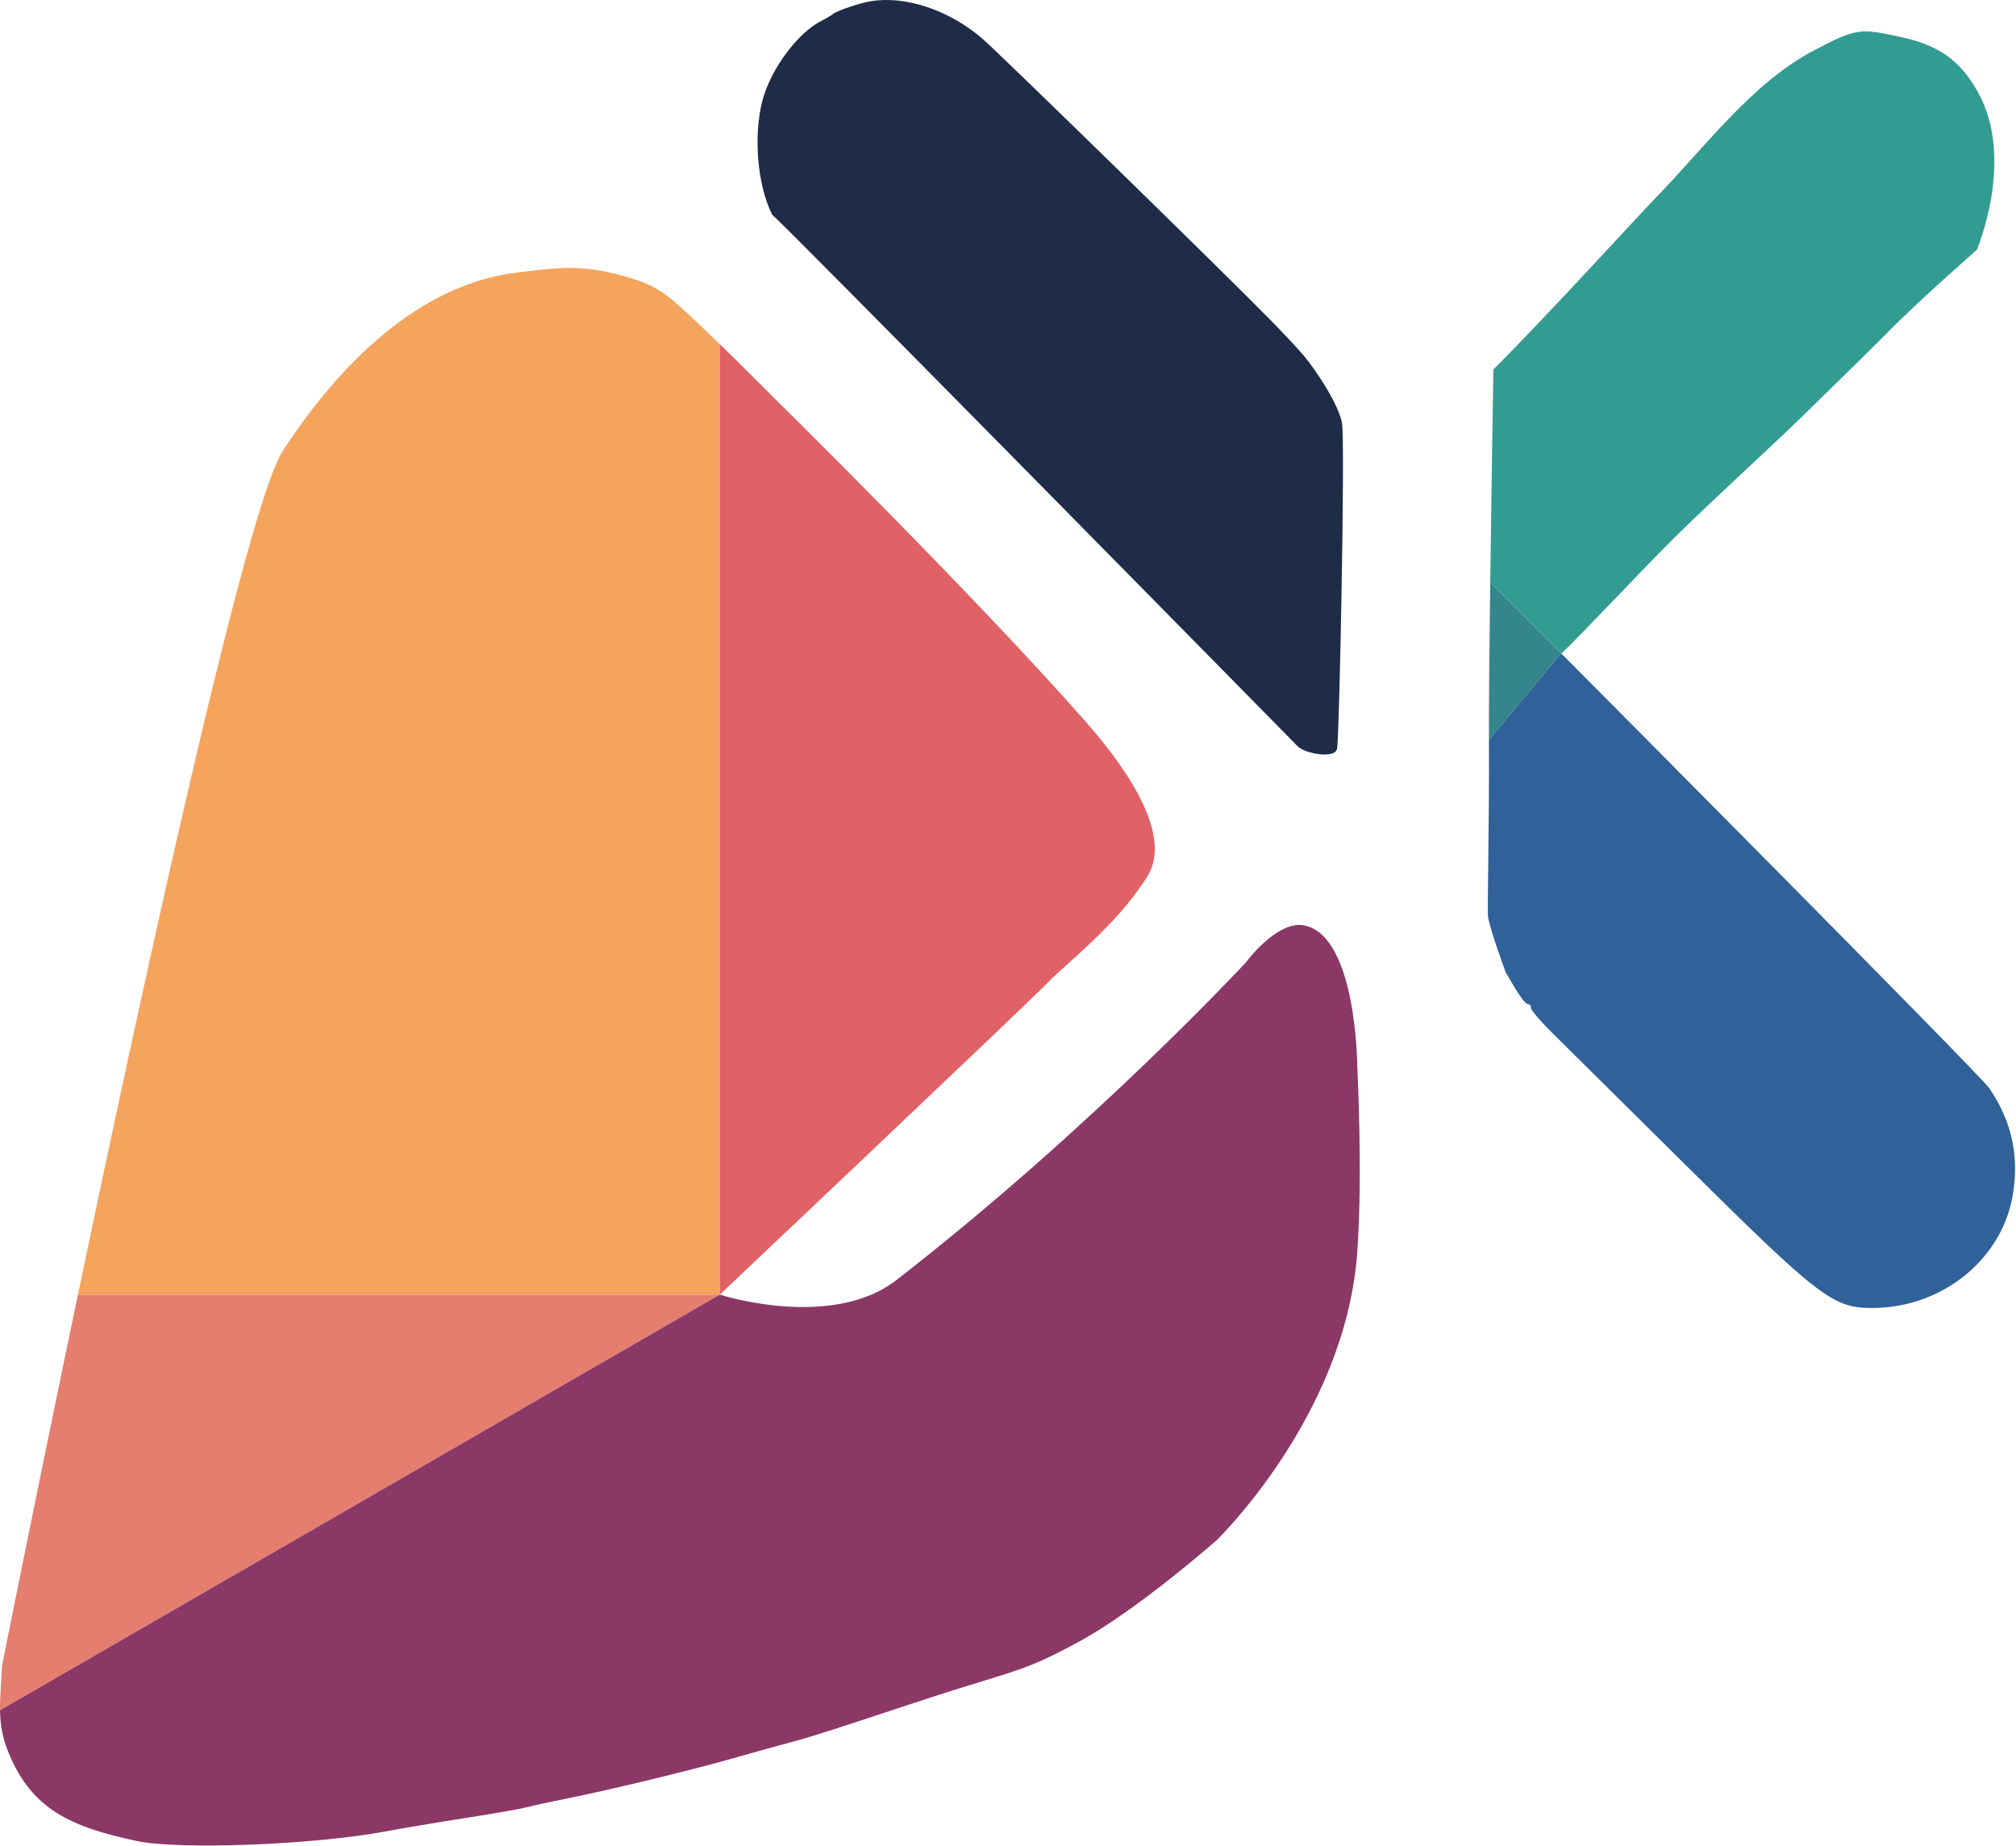
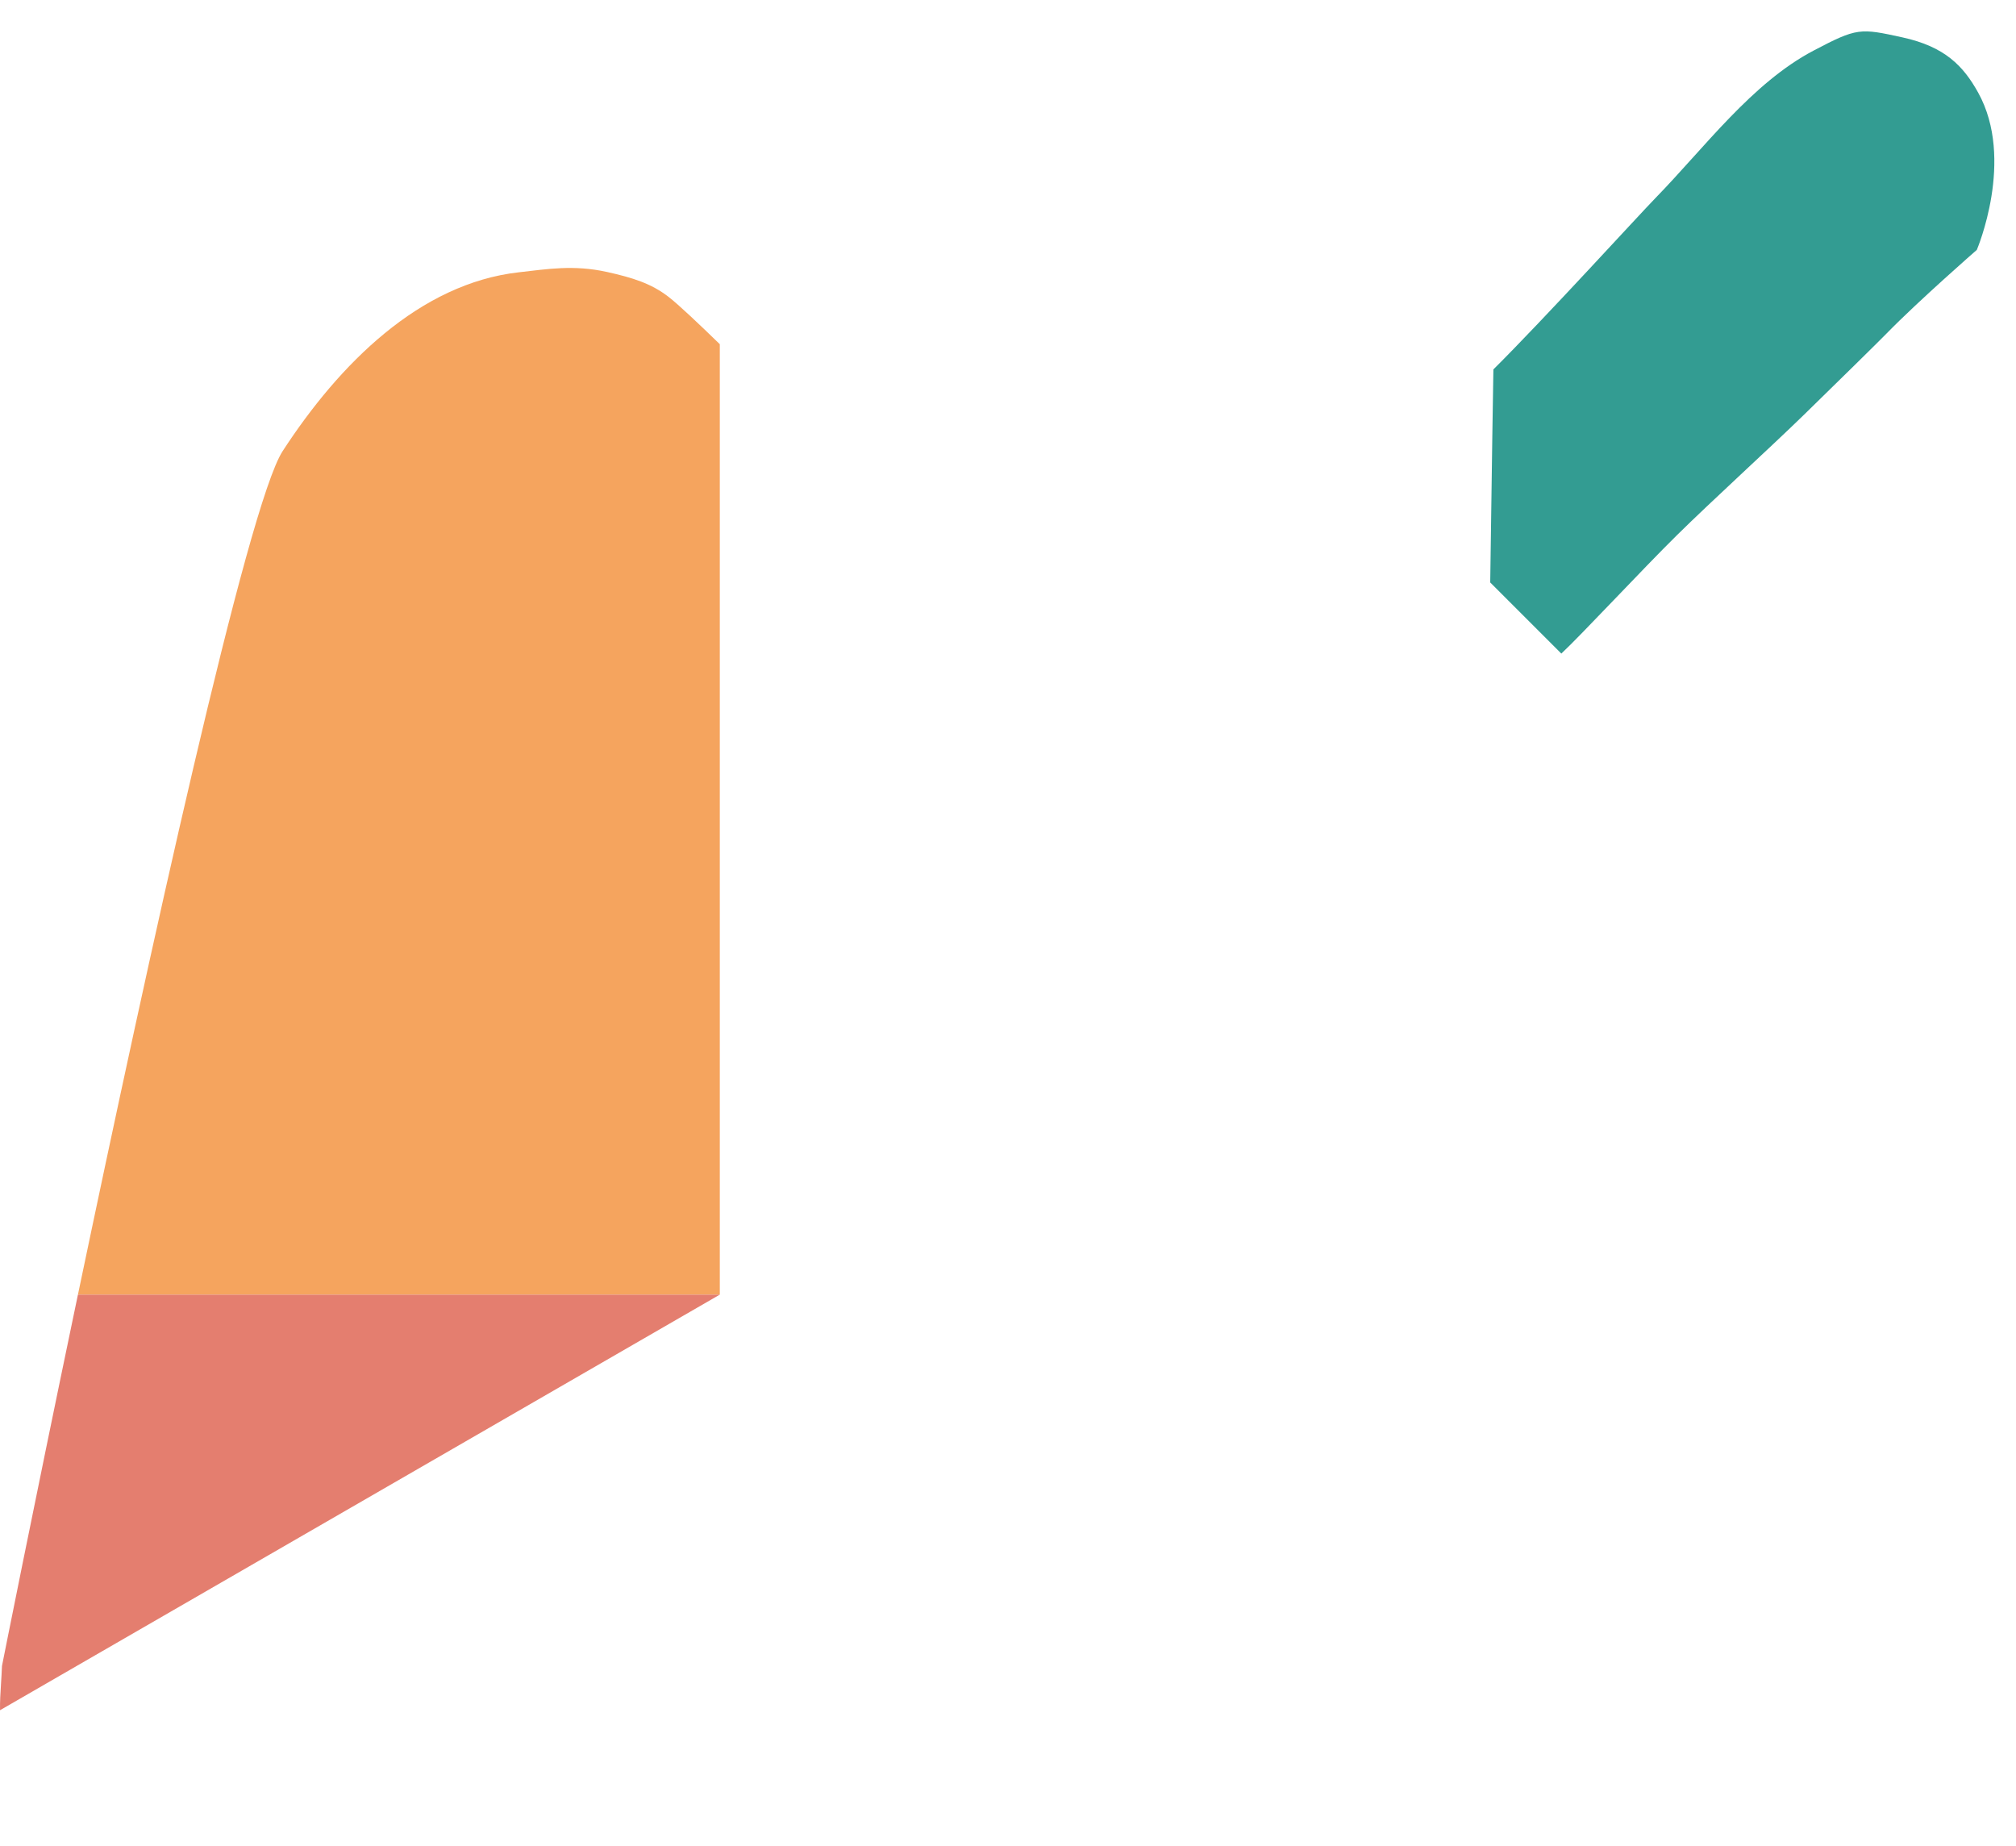
<svg xmlns="http://www.w3.org/2000/svg" width="759" height="695" viewBox="0 0 759 695" fill="none">
-   <path d="M313.699 5.214C315.303 3.968 323.574 1.173 327.699 0.483C340.956 -1.736 357.464 3.804 369.989 14.675C376.62 20.43 462.897 104.693 478.565 120.715C483.716 125.983 489.402 132.093 491.201 134.293C496.045 140.217 504.015 152.464 505.246 159.227C506.472 165.961 504.261 277.902 503.388 281.902C502.515 285.902 490.87 283.553 488.521 280.902C488.521 280.902 290.771 79.81 290.771 80.935C285.159 69.935 283.547 51.151 287.067 37.792C290.168 26.021 300.339 12.308 309.285 7.835C310.888 7.034 312.874 5.854 313.699 5.214Z" fill="#1E2C48" />
  <path d="M682.746 19.071C659.531 31.29 641.715 55.633 623.246 74.571C616.834 81.145 581.485 119.947 562.246 139.071C562.246 139.071 561.551 180.39 561.052 219.277L587.82 246.045C595.148 239.232 618.403 214.241 631.246 201.571C644.446 188.548 666.614 168.393 679.246 156.071C691.878 143.749 707.022 128.871 710.246 125.571C722.399 113.132 744.246 94.071 744.246 94.071C744.246 94.071 758.764 60.071 744.746 34.851C739.175 24.828 732.246 17.571 716.246 14.071C700.246 10.571 699.219 10.4 682.746 19.071Z" fill="#339C92" />
-   <path d="M560.567 278.532L587.246 246.571C587.425 246.41 587.616 246.234 587.82 246.045L561.052 219.277C560.742 243.496 560.508 266.77 560.567 278.532Z" fill="#34868C" />
-   <path d="M587.246 246.571L560.567 278.532C560.728 310.959 559.878 342.948 560.246 345.221C561.071 350.314 566.246 364.221 566.246 364.221C566.246 364.221 566.355 364.58 566.639 365.42C566.782 365.844 567.112 366.464 567.112 366.464L567.675 367.361C567.675 367.361 573.504 377.954 575.211 378.009C575.981 378.034 576.489 378.628 576.339 379.327C576.189 380.027 579.791 384.282 584.344 388.782C588.896 393.282 611.519 415.69 634.617 438.578C684.842 488.348 690.031 492.337 704.612 492.402C730.759 492.517 753.451 474.499 757.724 450.227C760.323 435.465 757.474 422.23 749.01 409.746C745.539 404.626 592.887 251.112 592.887 251.112L587.82 246.045C587.616 246.234 587.425 246.41 587.246 246.571Z" fill="#306199" />
  <path d="M195.438 102.493C157.993 106.672 127.724 137.06 106.419 169.814C93.233 190.087 55.888 360.464 29.342 487.37H271V129.575C263.309 122.097 255.479 114.689 251.766 111.807C245.18 106.692 238.137 104.525 228.61 102.402C215.966 99.586 206.038 101.311 195.438 102.493Z" fill="#F5A45E" />
-   <path d="M271 487.37C271 487.37 387.311 377.37 394.5 369.87C396.389 367.899 399.081 365.479 402.233 362.646C411.072 354.701 423.522 343.508 432 329.87C441.44 314.684 425.055 290.19 408.544 271.451L408.424 271.315C365.705 222.829 290.938 149.319 290.938 149.319C290.938 149.319 281.089 139.386 271 129.575V487.37Z" fill="#E06166" />
  <path fill-rule="evenodd" clip-rule="evenodd" d="M271 487.37H29.342C28.989 489.055 28.639 490.733 28.29 492.402C12.475 568.135 0.746 627.159 0.746 627.159C0.653 629.534 0.514 631.759 0.38 633.885C0.159 637.392 -0.044 640.63 0.008 643.827L271 487.37Z" fill="#E47E6F" />
-   <path d="M3.419 660.315C12.197 681.244 26.787 687.798 51.438 693.05C67.545 696.482 118.348 694.508 145.438 689.398C151.213 688.308 164.713 686.045 175.438 684.367C186.163 682.69 196.513 680.877 198.438 680.338C200.363 679.8 207.563 678.23 214.438 676.85C230.37 673.651 260.45 666.356 275.938 661.934C282.538 660.049 291.538 657.55 295.938 656.381C304.802 654.024 311.478 651.905 344.438 640.984C355.911 637.183 364.039 634.691 370.387 632.745C385.477 628.118 390.511 626.574 406.5 617.87C428.452 605.92 458 579.87 458 579.87C458 579.87 506.602 532.999 511 471.37C513.089 442.102 511 401.37 511 401.37C511 401.37 510.793 352.231 491 348.37C480.764 346.373 469 362.37 469 362.37C469 362.37 411 424.87 337.5 481.87C312.933 500.922 271 487.37 271 487.37L0.008 643.827C0.095 649.094 0.875 654.25 3.419 660.315Z" fill="#8B3867" />
</svg>